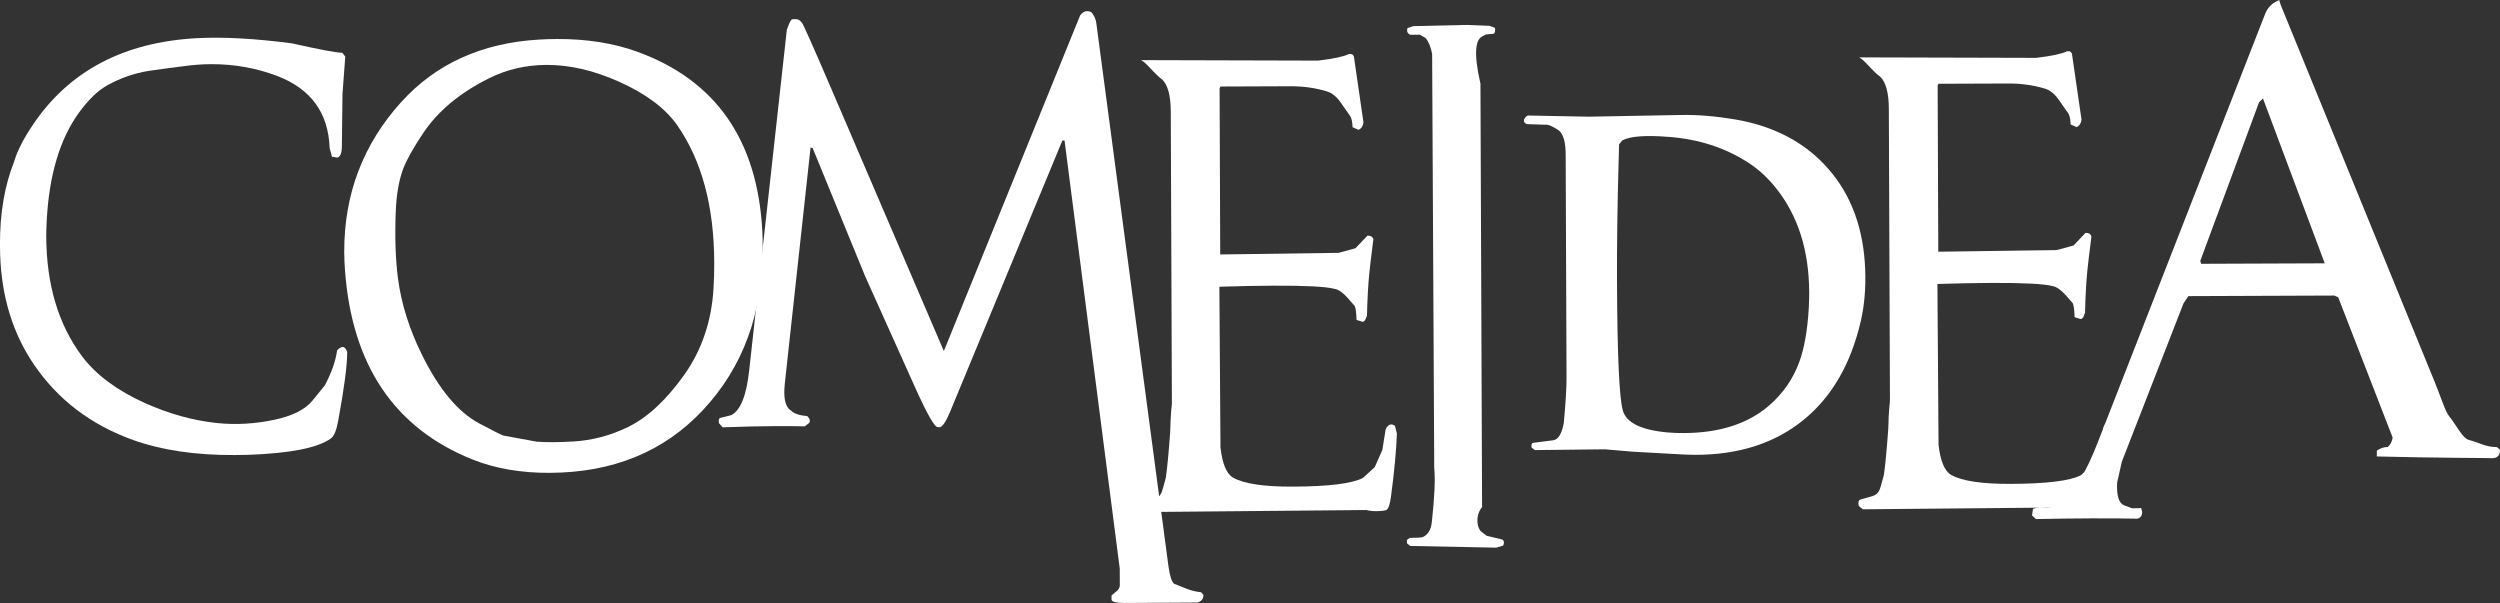
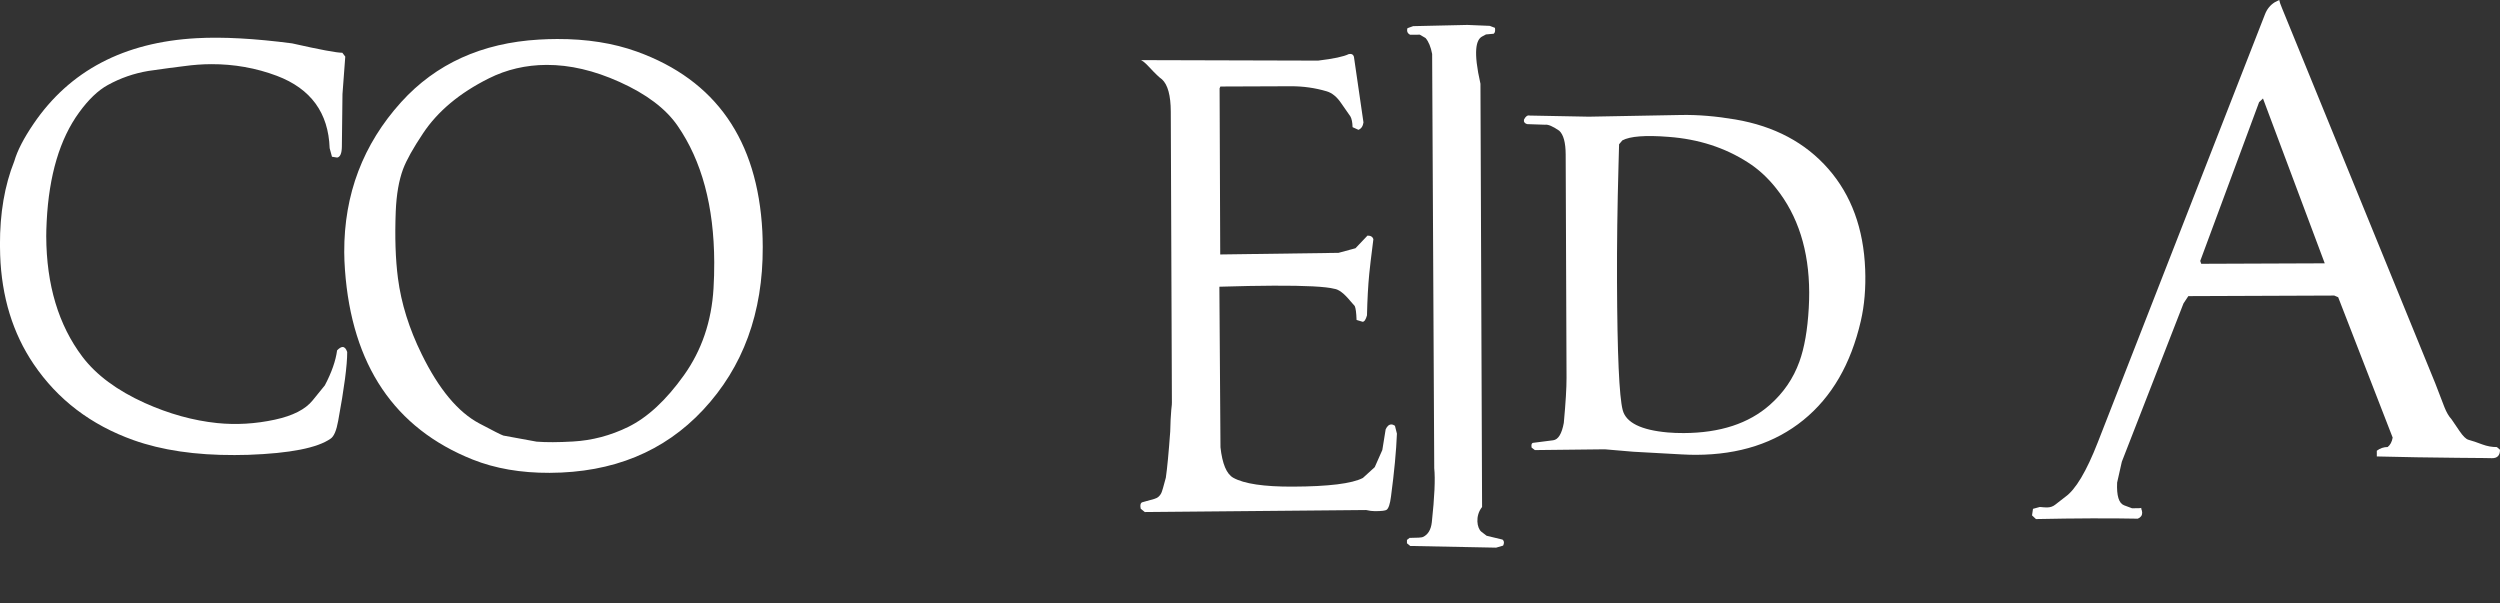
<svg xmlns="http://www.w3.org/2000/svg" version="1.1" x="0px" y="0px" width="249.247px" height="60.116px" viewBox="0 0 249.247 60.116" style="enable-background:new 0 0 249.247 60.116;" xml:space="preserve">
  <rect x="0" y="0" width="249.247" height="60.116" fill="#333333" stroke="none" />
  <style type="text/css">
	.st0{fill:#FFFFFF;}
</style>
  <defs>
</defs>
  <g>
    <path class="st0" d="M19.598,3.808c2.61-0.144,5.785,0.028,9.523,0.516c2.775,0.626,4.445,0.938,5.008,0.935l0.294,0.384   l-0.278,3.736l-0.061,5.24c-0.009,0.67-0.164,1.034-0.467,1.09l-0.52-0.082l-0.231-0.853c-0.122-3.526-1.875-5.931-5.26-7.213   c-2.083-0.784-4.267-1.172-6.553-1.164c-0.867,0.003-1.76,0.068-2.68,0.194c-0.801,0.093-1.997,0.254-3.589,0.483   c-1.429,0.24-2.776,0.708-4.041,1.406c-0.962,0.528-1.912,1.436-2.849,2.723c-1.929,2.642-3.009,6.268-3.241,10.88   c-0.03,0.614-0.044,1.105-0.043,1.473c0.019,4.845,1.22,8.847,3.604,12.009c1.383,1.825,3.457,3.364,6.224,4.614   c2.42,1.085,4.822,1.751,7.206,1.999c1.907,0.194,3.829,0.08,5.767-0.34c1.786-0.386,3.04-1.027,3.762-1.924l1.213-1.495   c0.677-1.286,1.084-2.449,1.221-3.487c0.216-0.224,0.4-0.336,0.551-0.337c0.195-0.001,0.347,0.166,0.457,0.5   c0.005,1.307-0.295,3.596-0.9,6.868c-0.17,0.95-0.416,1.537-0.741,1.761c-1.307,0.931-4.046,1.472-8.216,1.622   c-0.357,0.013-0.812,0.02-1.365,0.022c-3.899,0.015-7.259-0.48-10.08-1.485c-4.241-1.513-7.56-4.04-9.957-7.58   c-2.081-3.073-3.194-6.696-3.34-10.871c-0.012-0.346-0.019-0.68-0.02-1.004c-0.012-3.159,0.465-5.946,1.43-8.361   c0.299-1.039,0.939-2.281,1.92-3.724C6.947,7.049,12.363,4.204,19.598,3.808z" />
    <path class="st0" d="M53.737,3.946c0.617-0.036,1.218-0.055,1.803-0.057c2.957-0.011,5.613,0.409,7.967,1.259   c7.853,2.839,12.019,8.812,12.498,17.919c0.023,0.446,0.036,0.965,0.039,1.557c0.025,6.563-1.959,11.979-5.95,16.247   c-3.884,4.156-8.983,6.247-15.298,6.271c-2.87,0.011-5.429-0.432-7.674-1.327c-7.8-3.117-12.044-9.419-12.73-18.905   c-0.046-0.625-0.07-1.216-0.072-1.775c-0.022-5.76,1.871-10.746,5.678-14.958C43.461,6.357,48.04,4.28,53.737,3.946z M39.455,21.08   c-0.099,2.557-0.025,4.778,0.221,6.663c0.324,2.499,1.113,5.024,2.369,7.576c1.703,3.476,3.623,5.78,5.762,6.909   c1.378,0.732,2.171,1.13,2.377,1.197c0.065,0.011,1.171,0.214,3.317,0.607c0.953,0.074,2.161,0.07,3.623-0.014   c1.906-0.108,3.735-0.589,5.487-1.444c1.935-0.945,3.792-2.663,5.57-5.153c1.778-2.491,2.763-5.383,2.957-8.677   c0.051-0.859,0.075-1.725,0.071-2.596c-0.021-5.581-1.241-10.12-3.659-13.615c-1.176-1.704-3.105-3.158-5.785-4.365   c-2.529-1.14-4.952-1.706-7.27-1.697c-2.069,0.008-3.99,0.456-5.763,1.345c-2.908,1.452-5.095,3.279-6.56,5.484   c-0.98,1.466-1.642,2.652-1.985,3.557C39.768,17.986,39.524,19.394,39.455,21.08z" />
-     <path class="st0" d="M78.972,1.932c0.113-0.017,0.171-0.026,0.171-0.026s0.048,0,0.146-0.001c0.293-0.001,0.515,0.126,0.668,0.382   c0.087,0.033,1.153,2.434,3.199,7.203L94.101,35l13.583-33.456c0.205-0.289,0.438-0.435,0.698-0.436   c0.141-0.001,0.288,0.038,0.44,0.116c0.273,0.345,0.431,0.701,0.477,1.07l7.194,54.156c0.134,0.982,0.325,1.566,0.575,1.755   c0.434,0.177,0.865,0.348,1.294,0.514c0.429,0.166,0.892,0.275,1.391,0.33l0.229,0.267c0.001,0.39-0.198,0.642-0.598,0.756   l-7.312,0.044c-0.834-0.008-1.251-0.124-1.252-0.347l-0.002-0.402l0.518-0.437c0.205-0.168,0.308-0.364,0.307-0.587l-0.005-1.658   l-5.505-42.676l-0.216,0.002l-11.19,27.034c-0.429,1.04-0.795,1.56-1.099,1.561c-0.043-0.01-0.081-0.022-0.114-0.032   c-0.282,0.124-1.05-1.213-2.306-4.01l-4.966-11.049l-5.216-12.739l-0.212-0.083l-2.563,23.484c-0.039,0.38-0.058,0.698-0.057,0.954   c0.004,0.938,0.228,1.54,0.673,1.806c0.294,0.301,0.831,0.483,1.611,0.547c0.174,0.167,0.261,0.323,0.262,0.468   c0,0.066-0.016,0.134-0.048,0.201l-0.454,0.353c-0.878-0.019-1.809-0.027-2.795-0.023C75.798,42.49,74,42.53,72.05,42.604   l-0.375-0.417c-0.011-0.078-0.017-0.145-0.017-0.201c-0.001-0.168,0.048-0.274,0.145-0.319l1.088-0.272   c0.93-0.461,1.53-1.948,1.802-4.461l3.754-33.971C78.683,2.293,78.858,1.949,78.972,1.932z" />
    <path class="st0" d="M131.412,6.043c1.537-0.184,2.555-0.4,3.052-0.648c0.054-0.011,0.108-0.017,0.162-0.017   c0.184-0.001,0.304,0.094,0.359,0.284l0.951,6.543c-0.053,0.38-0.22,0.626-0.501,0.739l-0.586-0.266   c-0.013-0.48-0.084-0.837-0.216-1.071c-0.316-0.446-0.626-0.89-0.931-1.336c-0.425-0.624-0.903-1.012-1.434-1.167   c-1.15-0.342-2.347-0.51-3.593-0.505l-7.003,0.027l-0.08,0.184l0.063,16.56l11.796-0.162l1.688-0.458l1.198-1.261   c0.325-0.001,0.52,0.121,0.586,0.366c-0.221,1.731-0.357,2.876-0.409,3.434c-0.115,1.173-0.191,2.558-0.228,4.154   c-0.118,0.424-0.263,0.637-0.436,0.638l-0.602-0.182c-0.025-0.725-0.086-1.188-0.184-1.389c-0.185-0.2-0.326-0.361-0.424-0.484   c-0.631-0.768-1.169-1.179-1.614-1.233c-0.846-0.22-2.861-0.324-6.046-0.311c-1.527,0.006-3.331,0.041-5.41,0.104l0.11,16.007   c0.18,1.651,0.606,2.665,1.279,3.042c1.075,0.598,3.047,0.893,5.918,0.882c3.585-0.014,5.919-0.302,7-0.865l1.182-1.076   l0.757-1.711l0.333-2.061c0.15-0.324,0.34-0.487,0.567-0.487c0.108,0,0.228,0.043,0.358,0.132l0.198,0.786   c-0.069,1.742-0.267,3.835-0.593,6.281c-0.095,0.737-0.239,1.173-0.434,1.308c-0.119,0.09-0.503,0.136-1.153,0.138   c-0.271,0.001-0.569-0.036-0.894-0.113l-22.064,0.201l-0.407-0.333c-0.022-0.101-0.033-0.184-0.033-0.252   c-0.001-0.212,0.058-0.341,0.177-0.386l1.217-0.34c0.324-0.091,0.556-0.287,0.696-0.589c0.075-0.157,0.225-0.666,0.449-1.527   c0.137-0.939,0.283-2.47,0.437-4.593c0.018-0.86,0.053-1.581,0.105-2.161c0.052-0.436,0.073-0.682,0.062-0.738l-0.111-29.004   c-0.006-1.608-0.297-2.68-0.873-3.214c-0.261-0.178-0.679-0.578-1.256-1.202c-0.468-0.501-0.772-0.74-0.913-0.717L131.412,6.043z" />
    <path class="st0" d="M140.888,2.607l5.411-0.121l2.226,0.092l0.521,0.199c0.044,0.302,0.001,0.497-0.129,0.587l-0.769,0.07   c-0.12,0.068-0.245,0.135-0.376,0.202c-0.61,0.315-0.911,1.471-0.173,4.713l0.162,42.199c-0.722,0.897-0.501,2.134-0.066,2.468   l0.521,0.4l1.577,0.378c0.098,0.078,0.147,0.178,0.147,0.3c0,0.089-0.026,0.19-0.08,0.302l-0.698,0.204l-8.564-0.168l-0.326-0.267   l-0.001-0.335l0.26-0.202c0.769-0.003,1.213-0.033,1.332-0.089c0.508-0.236,0.804-0.729,0.888-1.477   c0.272-2.524,0.352-4.316,0.24-5.375L142.783,5.38c-0.133-0.703-0.351-1.232-0.656-1.588l-0.57-0.333l-0.975,0.004   c-0.195-0.1-0.293-0.244-0.294-0.434c0-0.067,0.01-0.139,0.032-0.218L140.888,2.607z" />
    <path class="st0" d="M152.507,11.521l5.899,0.112l9.228-0.17c1.658-0.028,3.451,0.121,5.38,0.448   c3.891,0.666,6.982,2.309,9.272,4.929c2.29,2.62,3.513,5.955,3.67,10.007c0.072,1.864-0.073,3.584-0.435,5.159   c-0.991,4.29-2.901,7.582-5.73,9.876c-2.829,2.293-6.389,3.448-10.679,3.464c-0.422,0.002-0.915-0.013-1.479-0.044l-4.81-0.266   l-2.828-0.241l-6.97,0.078l-0.326-0.25c-0.011-0.066-0.017-0.128-0.017-0.184c-0.001-0.157,0.047-0.252,0.144-0.286l2.028-0.259   c0.504-0.069,0.856-0.645,1.056-1.729c0.185-1.999,0.276-3.494,0.272-4.488c-0.001-0.357-0.002-0.648-0.003-0.871l-0.082-21.415   c-0.005-1.183-0.219-1.969-0.643-2.359c-0.641-0.444-1.113-0.643-1.416-0.597l-1.788-0.06c-0.25-0.077-0.353-0.227-0.31-0.451   C152.101,11.601,152.29,11.466,152.507,11.521z M161.365,16.444c-0.115,4.119-0.165,7.987-0.151,11.604   c0.028,7.233,0.217,11.513,0.569,12.841c0.33,1.249,1.828,1.991,4.493,2.226c0.498,0.043,1.029,0.063,1.593,0.061   c3.618-0.014,6.479-0.951,8.584-2.812c1.36-1.2,2.341-2.632,2.941-4.298c0.504-1.386,0.816-3.173,0.938-5.362   c0.03-0.547,0.045-1.066,0.043-1.557c-0.016-4.186-1.118-7.648-3.306-10.386c-0.838-1.057-1.773-1.913-2.805-2.568   c-2.291-1.476-4.927-2.326-7.906-2.548c-2.308-0.181-3.846-0.064-4.613,0.352l-0.324,0.387L161.365,16.444z" />
-     <path class="st0" d="M203.001,5.769c1.537-0.184,2.555-0.4,3.052-0.648c0.054-0.011,0.108-0.017,0.162-0.017   c0.184-0.001,0.304,0.094,0.359,0.284l0.951,6.543c-0.053,0.38-0.22,0.626-0.501,0.739l-0.586-0.266   c-0.013-0.48-0.084-0.837-0.216-1.071c-0.316-0.446-0.626-0.89-0.931-1.336c-0.425-0.624-0.903-1.012-1.434-1.167   c-1.15-0.342-2.347-0.51-3.593-0.505l-7.003,0.027l-0.08,0.184l0.063,16.56l11.796-0.162l1.688-0.458l1.198-1.261   c0.325-0.001,0.52,0.121,0.586,0.366c-0.221,1.731-0.357,2.876-0.409,3.434c-0.115,1.173-0.191,2.558-0.228,4.154   c-0.118,0.424-0.263,0.637-0.436,0.638l-0.602-0.182c-0.025-0.725-0.086-1.188-0.184-1.389c-0.185-0.2-0.326-0.361-0.424-0.484   c-0.631-0.768-1.169-1.179-1.614-1.233c-0.846-0.22-2.861-0.324-6.046-0.311c-1.527,0.006-3.331,0.041-5.41,0.104l0.11,16.007   c0.18,1.651,0.606,2.665,1.279,3.042c1.075,0.598,3.047,0.893,5.918,0.882c3.585-0.014,5.919-0.302,7-0.865l1.182-1.076   l0.757-1.711l0.333-2.061c0.15-0.324,0.34-0.487,0.567-0.487c0.108,0,0.228,0.043,0.358,0.132l0.198,0.786   c-0.069,1.742-0.267,3.835-0.593,6.281c-0.095,0.737-0.239,1.173-0.434,1.308c-0.119,0.09-0.503,0.136-1.153,0.138   c-0.271,0.001-0.569-0.036-0.894-0.113l-22.064,0.201l-0.407-0.333c-0.022-0.101-0.033-0.184-0.033-0.252   c-0.001-0.212,0.058-0.341,0.177-0.386l1.217-0.34c0.324-0.091,0.556-0.287,0.696-0.589c0.075-0.157,0.225-0.666,0.449-1.527   c0.137-0.939,0.283-2.47,0.437-4.593c0.018-0.86,0.053-1.581,0.105-2.161c0.052-0.436,0.073-0.682,0.062-0.738l-0.111-29.004   c-0.006-1.608-0.297-2.68-0.874-3.214c-0.261-0.178-0.679-0.578-1.256-1.202c-0.468-0.501-0.772-0.74-0.913-0.717L203.001,5.769z" />
    <path class="st0" d="M226.8,0.219c0.043-0.011,0.189-0.085,0.438-0.219c0.022,0.156,0.115,0.429,0.279,0.819l15.275,37.396   c0.196,0.525,0.501,1.317,0.914,2.377c0.208,0.524,0.443,0.925,0.703,1.202c0.033,0.045,0.294,0.429,0.784,1.152   c0.359,0.535,0.664,0.834,0.914,0.901c0.368,0.099,0.829,0.253,1.383,0.464c0.477,0.177,0.959,0.264,1.447,0.262l0.31,0.267   c0.002,0.57-0.267,0.85-0.809,0.84l-0.747-0.014l-2.665-0.023c-2.708-0.023-5.395-0.069-8.06-0.136l-0.002-0.569   c0.323-0.246,0.684-0.37,1.084-0.371c0.258-0.202,0.424-0.515,0.498-0.939l-5.432-13.994l-0.391-0.168l-14.549,0.056l-0.485,0.733   l-6.146,15.78l-0.468,2.08c-0.06,1.308,0.171,2.061,0.691,2.261l0.798,0.298c0.606-0.002,0.942-0.014,1.007-0.037   c-0.065,0-0.097,0.023-0.097,0.067c0.066,0.156,0.099,0.296,0.099,0.419c0.001,0.268-0.145,0.464-0.436,0.588   c-1.387-0.028-2.93-0.039-4.631-0.032c-1.69,0.006-3.531,0.03-5.524,0.071l-0.391-0.367l0.095-0.653l0.682-0.187   c0.303,0.032,0.542,0.049,0.715,0.048c0.314-0.001,0.582-0.089,0.804-0.263s0.564-0.44,1.029-0.799   c1.026-0.729,2.102-2.536,3.229-5.421l16.669-42.678C226.017,0.903,226.345,0.5,226.8,0.219z M219.361,26.017l0.099,0.283   l12.314-0.047l-6.157-16.435l-0.388,0.37L219.361,26.017z" />
  </g>
</svg>